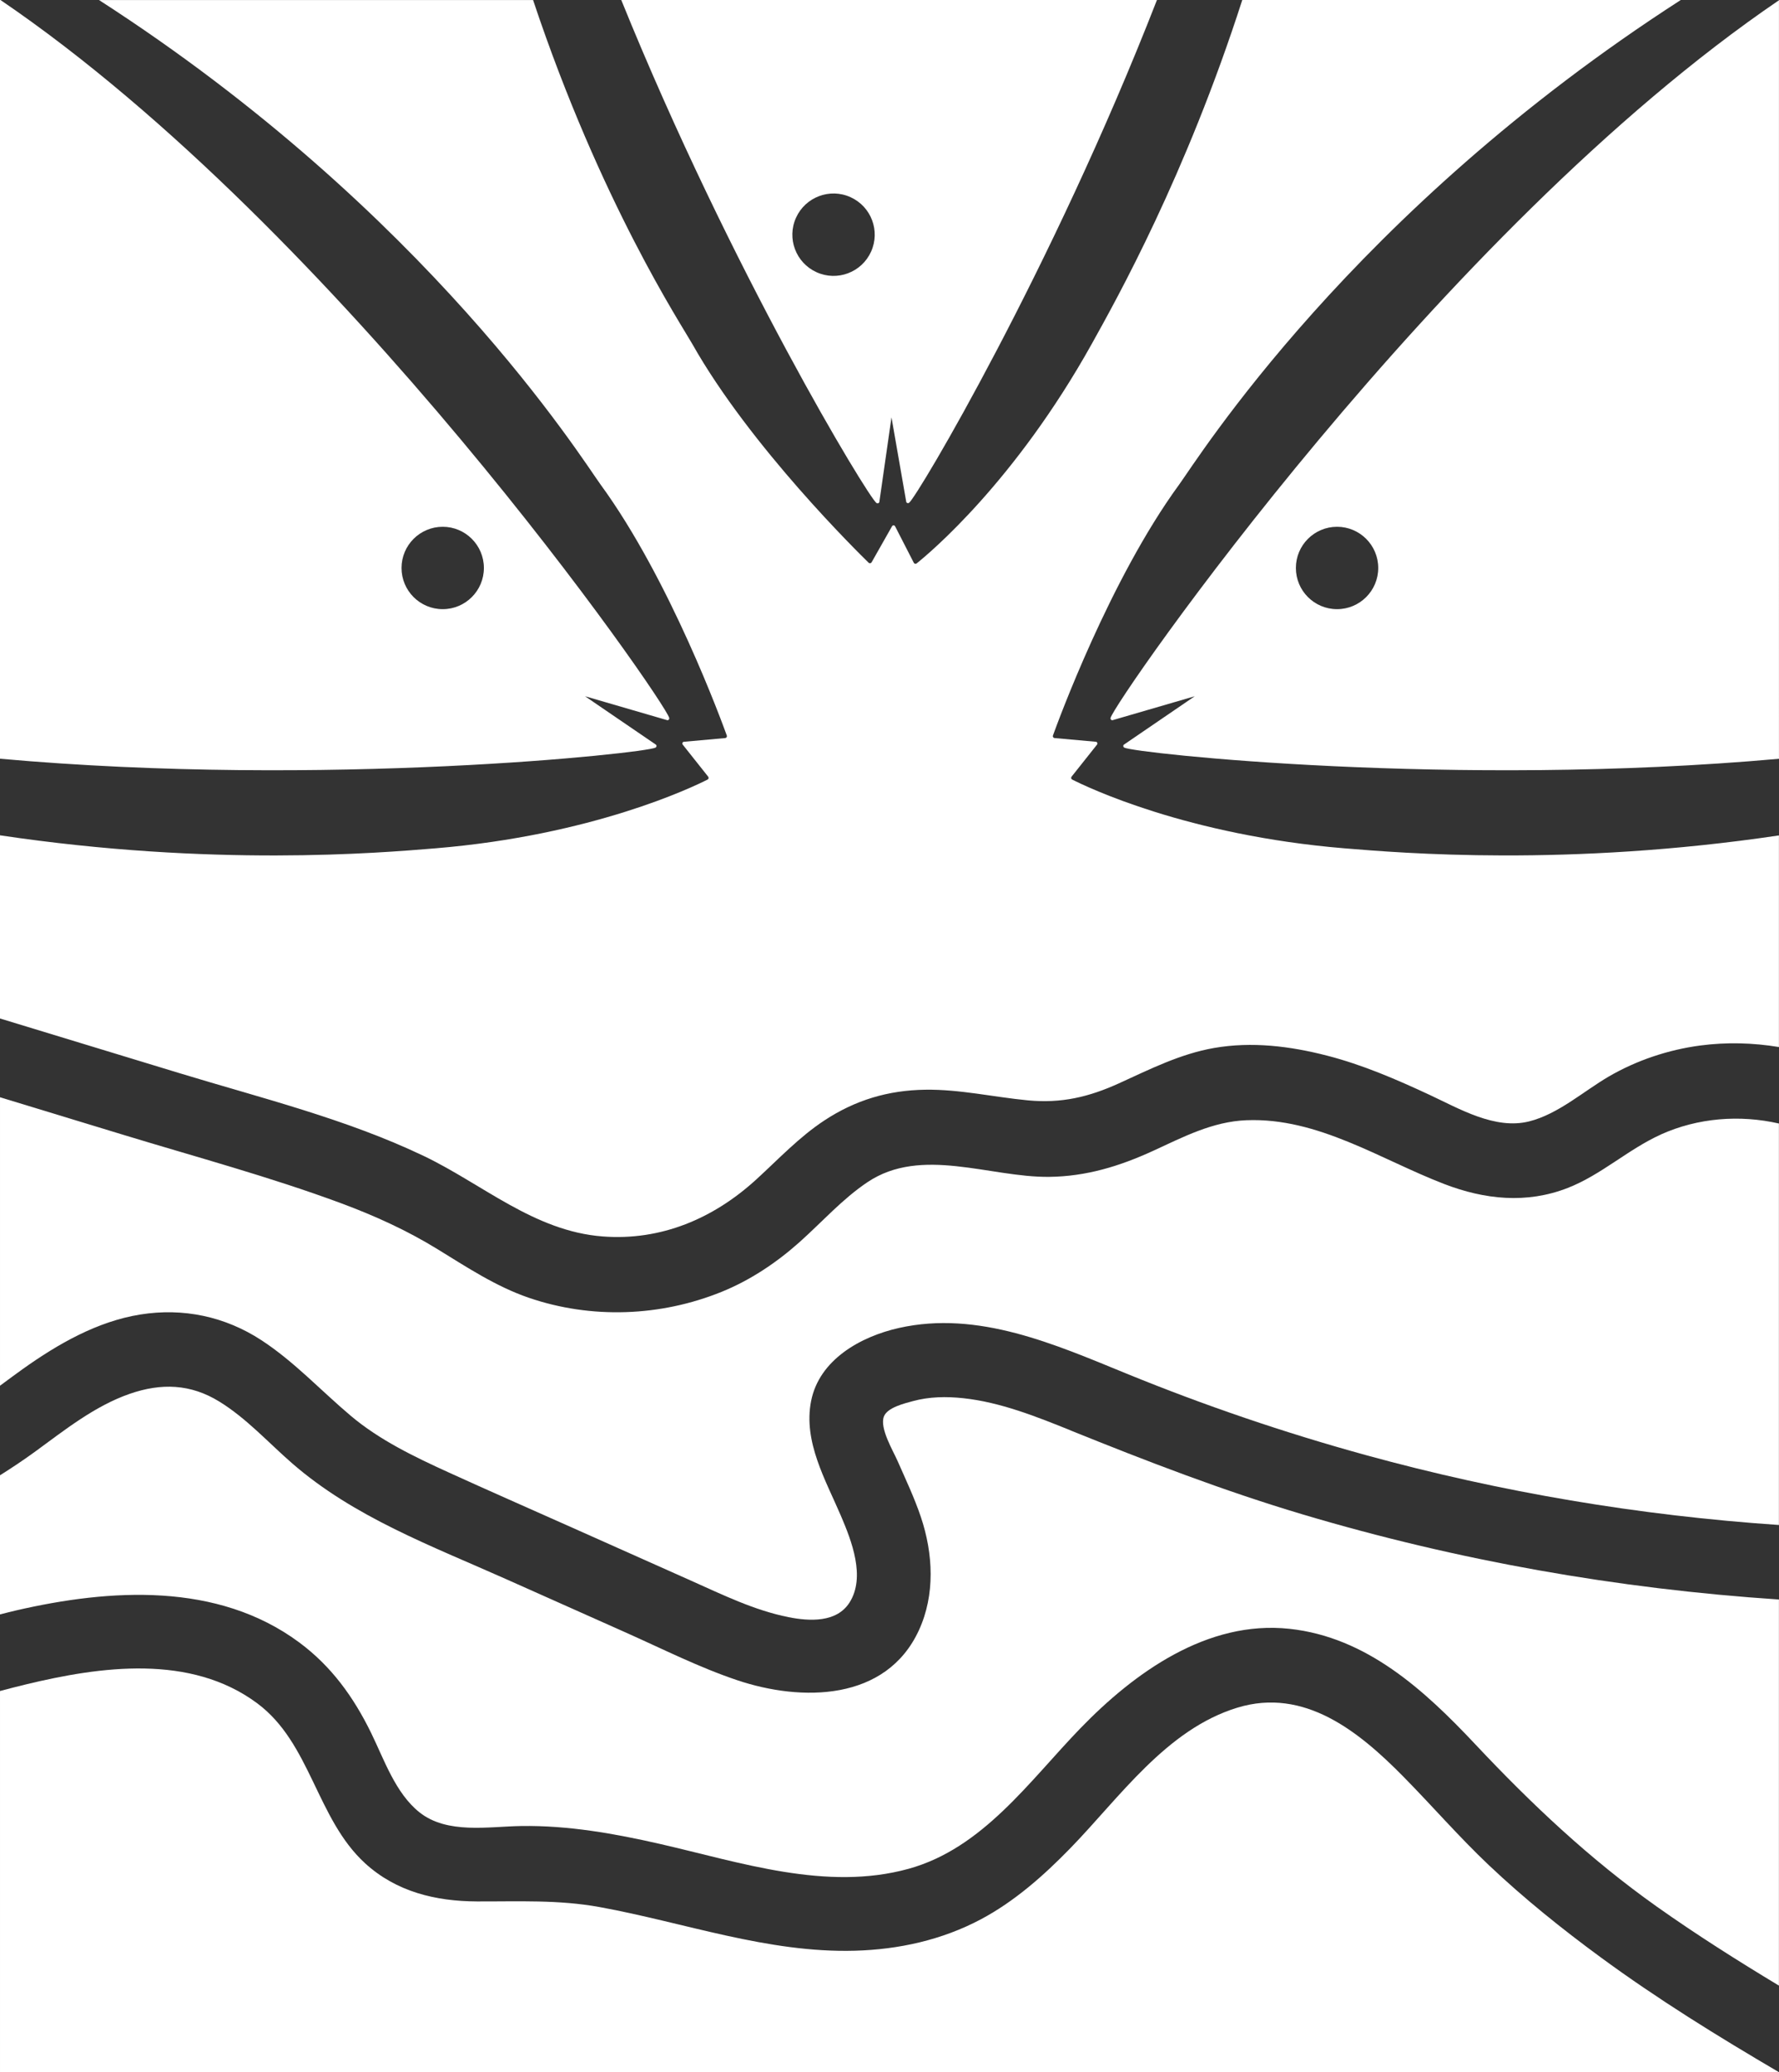
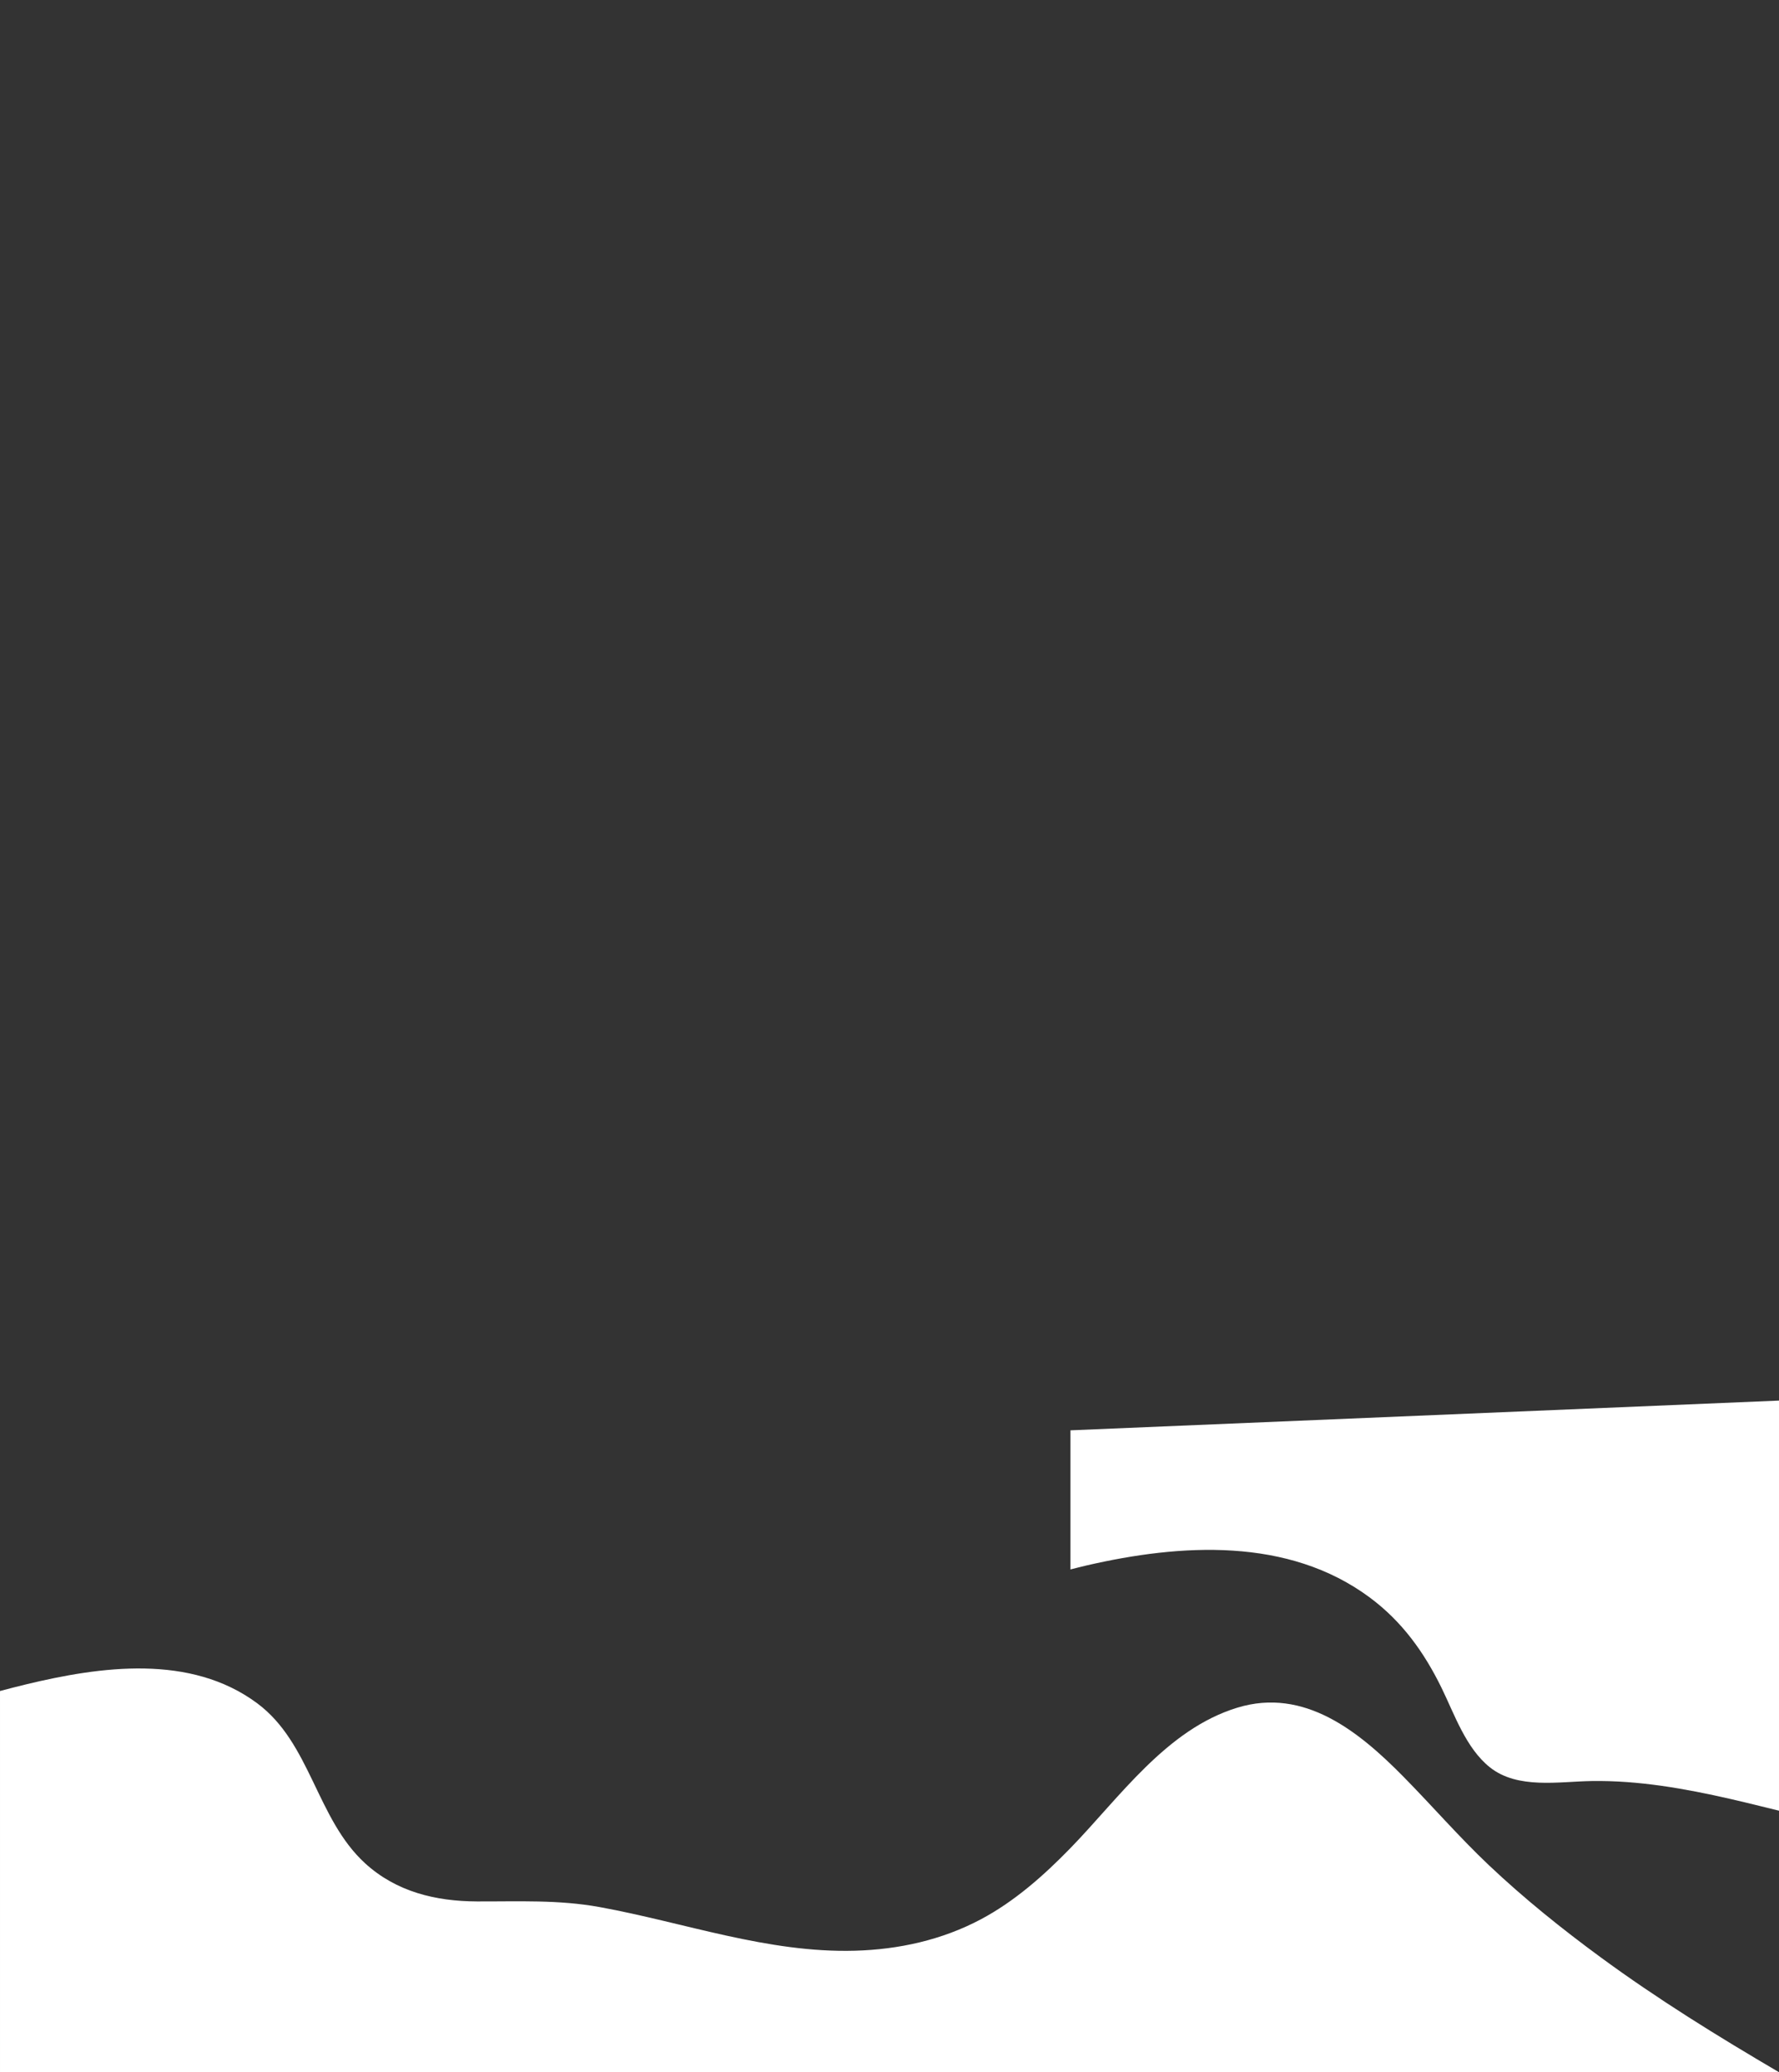
<svg xmlns="http://www.w3.org/2000/svg" id="Layer_1" data-name="Layer 1" viewBox="0 0 1090 1269.35">
  <rect x="0" y="0" width="1090" height="1269.35" fill="#333333" stroke="none" />
  <defs>
    <style>
      .cls-1 {
        fill: #fff;
      }
    </style>
  </defs>
  <path class="cls-1" d="m912.23,1142.5c-18.32-17.33-34.79-36.39-52.49-54.34-27.17-27.56-60.57-54.65-101.59-42.14-43.53,13.28-72.1,55-102.35,86.09-16.22,16.68-34.21,32.62-54.87,43.59-23.82,12.64-50.24,18.46-77.09,19.21-53.56,1.49-104.36-17.25-156.36-26.72-25.26-4.61-49.7-3.38-75.18-3.47-25.38-.09-49.56-5.92-68.64-23.4-29.85-27.35-33.23-73.62-66.11-98.01-40.81-30.27-95.89-22.61-141.93-11.47-5.2,1.26-10.41,2.59-15.62,3.99v233.48h1089.97c-37.36-21.9-74.21-44.67-109.13-70.29-23.9-17.53-47.07-36.14-68.61-56.52Z" />
-   <path class="cls-1" d="m538.74,307.74l7.48-52.09,9.08,51.97c.37.62,1.17.79,1.73.34,5.32-4.26,87.31-142.36,151.84-307.97h-328.22c67.11,165.66,150.92,303.97,156.35,308.12.57.43,1.37.24,1.72-.38Zm-5.05-153.55c-5.76,12.69-20.71,18.31-33.4,12.55-12.69-5.76-18.31-20.71-12.55-33.4,5.76-12.69,20.71-18.31,33.4-12.55,12.69,5.76,18.31,20.71,12.55,33.4Z" />
-   <path class="cls-1" d="m258.95,707.75c36.76,17.49,68.24,46.42,110.32,49.63,35.84,2.74,67.94-11.01,94.04-34.85,13.64-12.45,26.35-26.07,41.87-36.26,18.92-12.43,38.95-18.42,61.58-18.77,21.27-.33,42.01,4.52,63.09,6.52,20.4,1.93,37.24-2.01,55.76-10.44,18.93-8.62,37.57-18.05,58.28-21.65,23.2-4.04,46.51-1.13,69.1,4.67,21.85,5.61,42.59,14.58,62.98,24.08,18.17,8.47,40.06,21.44,60.88,16.24,17.9-4.48,33.19-18.36,48.85-27.49,17.03-9.92,36.46-16.41,56-19,16.18-2.14,32.42-1.7,48.26.93v-129.62c-129.86,19.29-231.4,10.77-266.25,7.89-96.34-7.96-157.7-37.51-166.79-42.12-.64-.32-.81-1.13-.4-1.72l15.69-19.76c.45-.66.05-1.56-.74-1.66l-25.37-2.28c-.74-.1-1.21-.84-.96-1.55,2.76-7.62,34.69-95.36,77.34-153.73,11.3-15.47,105.6-166.86,307.32-296.8h-268.66c-34.63,107.58-76.81,183-92.21,210.64-47.06,84.43-99.34,128.1-107.29,134.46-.56.45-1.36.27-1.73-.34l-11.51-22.45c-.41-.69-1.4-.69-1.82-.01l-12.56,22.16c-.39.64-1.27.76-1.8.23-5.8-5.67-72.49-71.01-108.02-133.96-6.53-11.58-56.14-86.62-97.58-210.72H60.66c201.72,129.94,296.02,281.33,307.32,296.8,42.64,58.37,74.57,146.11,77.34,153.73.26.71-.21,1.45-.96,1.55l-25.37,2.28c-.79.1-1.19,1.01-.74,1.66l15.69,19.76c.41.59.24,1.39-.4,1.72-9.08,4.61-70.45,34.16-166.79,42.12-34.9,2.88-136.65,11.43-266.75-7.97v112.2c36.73,11.19,73.46,22.37,110.2,33.56,49.8,15.16,101.59,27.89,148.75,50.34Z" />
-   <path class="cls-1" d="m655.87,876.14c-20.93-8.45-43.07-17.26-65.69-19.68-10.3-1.1-20.79-.95-30.81,1.78-5.19,1.41-15.67,3.9-17.8,9.42-2.74,7.12,5.59,20.89,8.38,27.26,4.99,11.36,10.35,22.63,14.3,34.4,7.51,22.39,8.8,47.51-1.25,69.32-20.06,43.52-71.84,43.81-111.29,30.57-23.26-7.81-45.49-19.04-67.86-29.02-24.65-11-49.29-21.99-73.94-32.98-45.46-20.28-93.12-37.9-131.08-71-14.6-12.73-27.89-27.49-44.5-37.71-17.53-10.79-35.45-11.43-54.79-4.74-21.53,7.45-40.05,22.33-58.22,35.57-7,5.1-14.12,9.82-21.33,14.36v85.22c3.27-.82,6.54-1.68,9.83-2.44,57.56-13.28,123.52-17.51,173.58,19.64,19.71,14.63,33.21,33.41,43.92,55.26,8.01,16.35,14.95,37.05,29.69,48.77,16.99,13.5,42.24,8.69,62.33,8.38,28.71-.45,57.28,4.63,85.16,11.01,49.05,11.21,101.81,29.11,152.21,15.19,45.48-12.56,73.98-53.76,105.18-86,33.15-34.25,77.85-66.41,128.15-61,47.31,5.08,82.65,37.55,113.85,70.72,34.42,36.61,70.1,70.29,111.21,99.43,24.26,17.19,49.39,33.07,74.85,48.41v-236.51c-98.8-6.54-196.96-23.86-291.81-52.13-48.51-14.46-95.41-32.53-142.29-51.47Z" />
-   <path class="cls-1" d="m401.63,457.96c.64-.33.81-1.13.4-1.72l-43.57-29.75,50.53,14.71c.71-.07,1.22-.71,1.06-1.41C407.77,429.91,208.35,141.43.28,0h-.28v464.75c199.35,17.88,394.89-3.37,401.63-6.79Zm-130.38-135.28c13.93,0,25.23,11.3,25.23,25.23s-11.3,25.23-25.23,25.23-25.23-11.29-25.23-25.23,11.3-25.23,25.23-25.23Z" />
-   <path class="cls-1" d="m680.43,439.79c-.16.7.34,1.34,1.06,1.41l50.53-14.71-43.57,29.75c-.41.59-.24,1.39.4,1.72,6.73,3.42,201.96,24.64,401.13,6.83V.15c-207.99,141.48-407.27,429.76-409.54,439.64Zm138.79-66.65c-13.93,0-25.23-11.29-25.23-25.23s11.3-25.23,25.23-25.23,25.23,11.3,25.23,25.23-11.3,25.23-25.23,25.23Z" />
-   <path class="cls-1" d="m1017.55,694.98c-20.02,9.05-36.44,24.67-56.99,32.69-25.2,9.83-50.89,7.14-75.74-2.43-39.24-15.1-77.34-40.79-121.12-39.05-20.81.83-38.71,10.27-57.22,18.77-20.51,9.41-40.94,15.67-63.64,15.92-36.33.4-78.26-18.88-111.3,3.23-15.39,10.3-27.9,24.45-41.64,36.72-14.1,12.59-30.13,23.32-47.7,30.45-37.54,15.22-79.88,16.79-118.26,3.64-20.1-6.89-38.09-18.83-56.08-29.87-18.64-11.43-38.37-20.4-58.86-28-43.61-16.17-88.84-28.33-133.31-41.88-25.23-7.68-50.46-15.37-75.69-23.05v176.7c4.69-3.47,9.36-6.96,14.04-10.29,21.49-15.28,45.57-29.13,71.99-33.34,26.26-4.18,51.85,1.2,74.13,15.74,20.18,13.18,36.51,30.95,54.83,46.38,17.66,14.86,38.97,25.08,59.85,34.6,24.76,11.29,49.7,22.21,74.55,33.3,24.64,10.99,49.29,21.98,73.93,32.98,19.46,8.68,38.74,18.18,59.79,22.39,12.84,2.56,29.49,3.43,37.37-8.91,10.01-15.66,1.27-37.88-5.2-53.04-9.42-22.07-23.23-45.53-18.31-70.44,5.01-25.35,30.32-39.48,53.82-44.75,48.55-10.89,95.56,10.03,139.52,28,47.77,19.52,96.72,36.17,146.48,49.86,82.8,22.78,167.58,37.01,253.16,42.83v-245.92c-24.02-5.48-49.69-3.51-72.42,6.75Z" />
+   <path class="cls-1" d="m655.87,876.14v85.22c3.27-.82,6.54-1.68,9.83-2.44,57.56-13.28,123.52-17.51,173.58,19.64,19.71,14.63,33.21,33.41,43.92,55.26,8.01,16.35,14.95,37.05,29.69,48.77,16.99,13.5,42.24,8.69,62.33,8.38,28.71-.45,57.28,4.63,85.16,11.01,49.05,11.21,101.81,29.11,152.21,15.19,45.48-12.56,73.98-53.76,105.18-86,33.15-34.25,77.85-66.41,128.15-61,47.31,5.08,82.65,37.55,113.85,70.72,34.42,36.61,70.1,70.29,111.21,99.43,24.26,17.19,49.39,33.07,74.85,48.41v-236.51c-98.8-6.54-196.96-23.86-291.81-52.13-48.51-14.46-95.41-32.53-142.29-51.47Z" />
</svg>